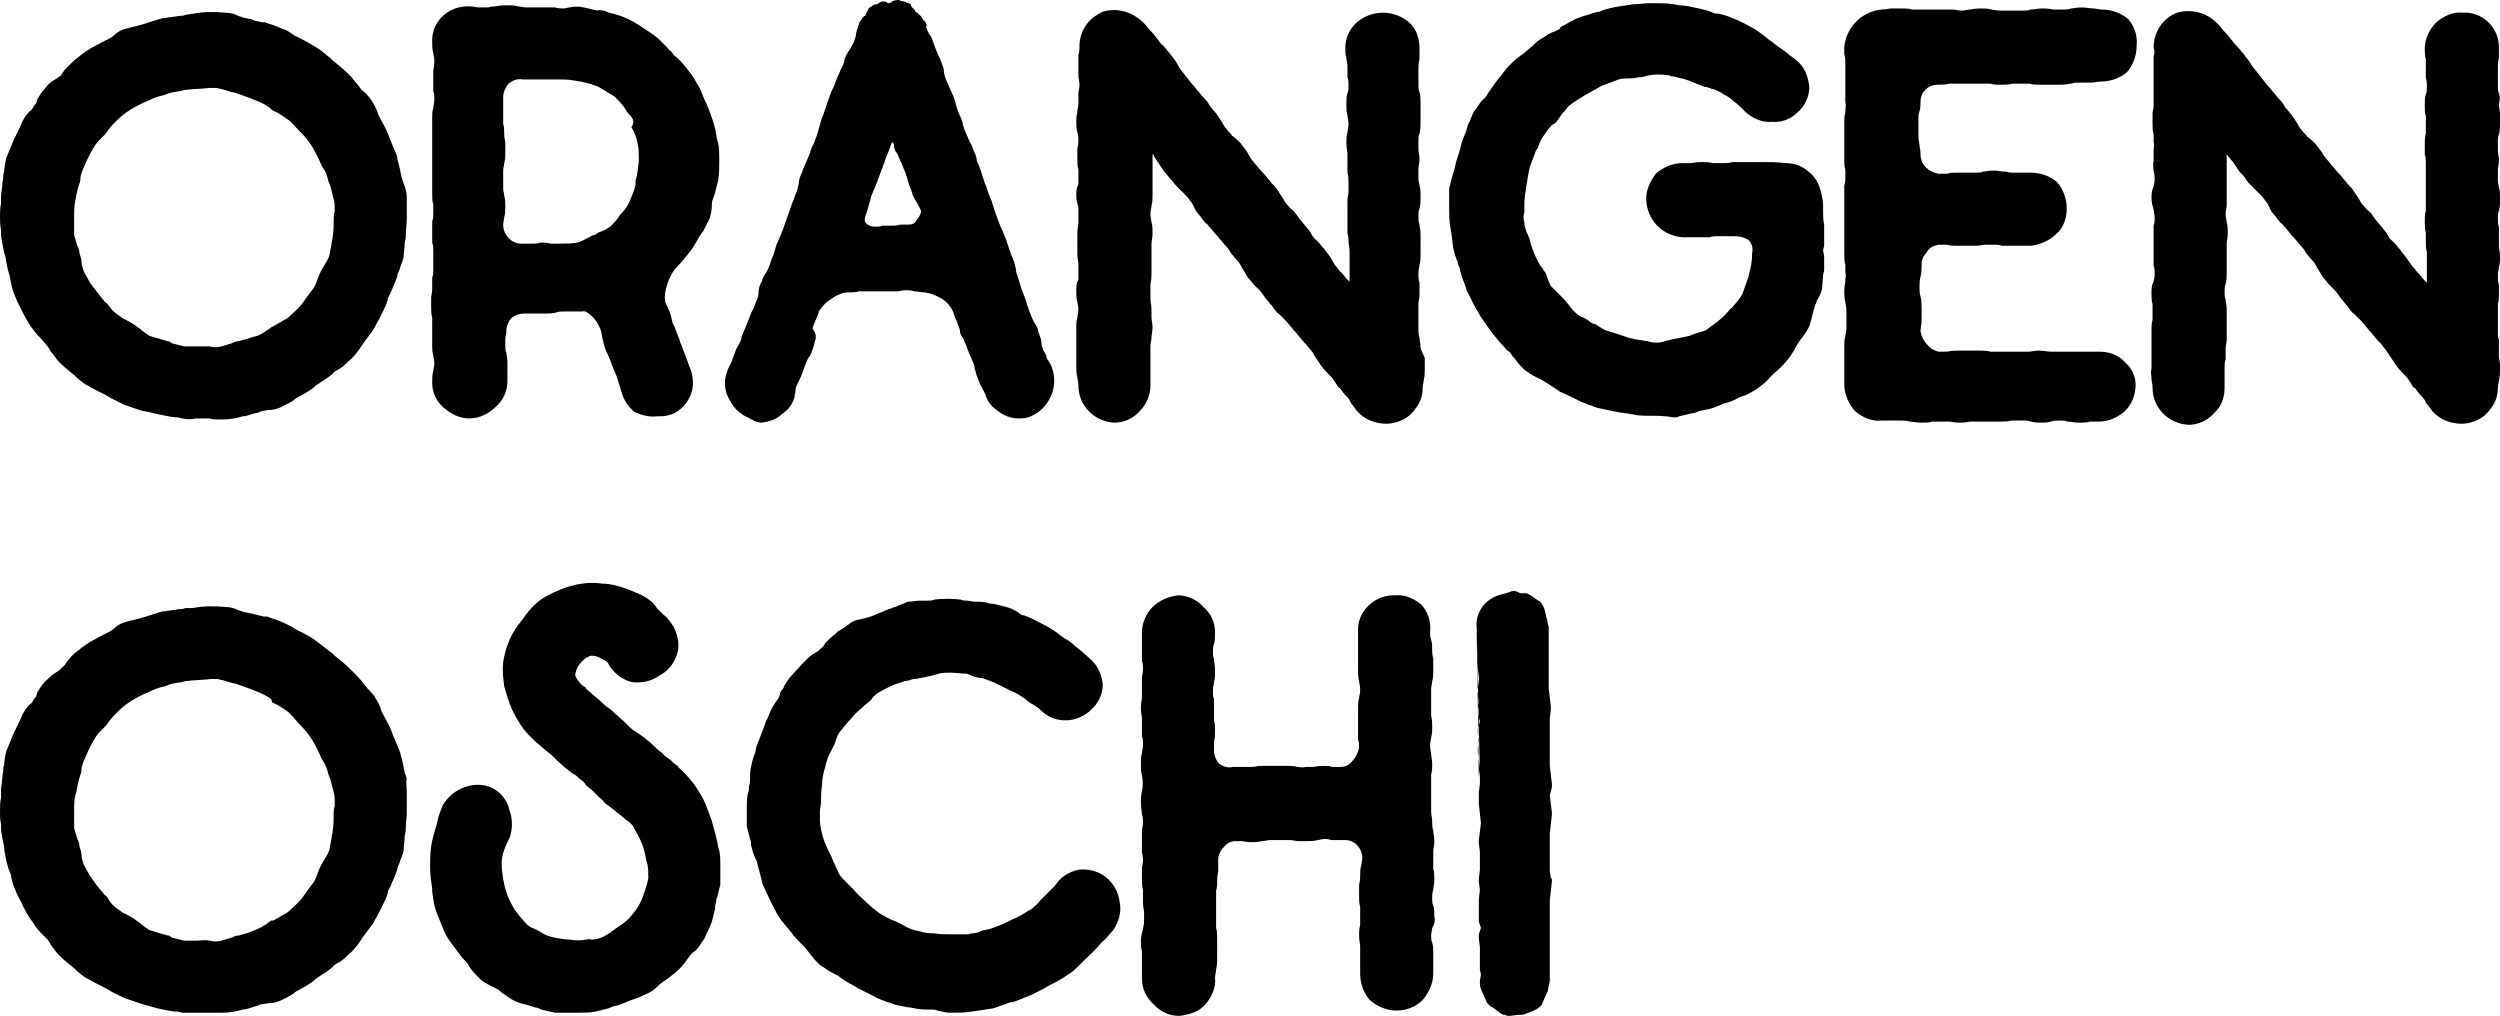
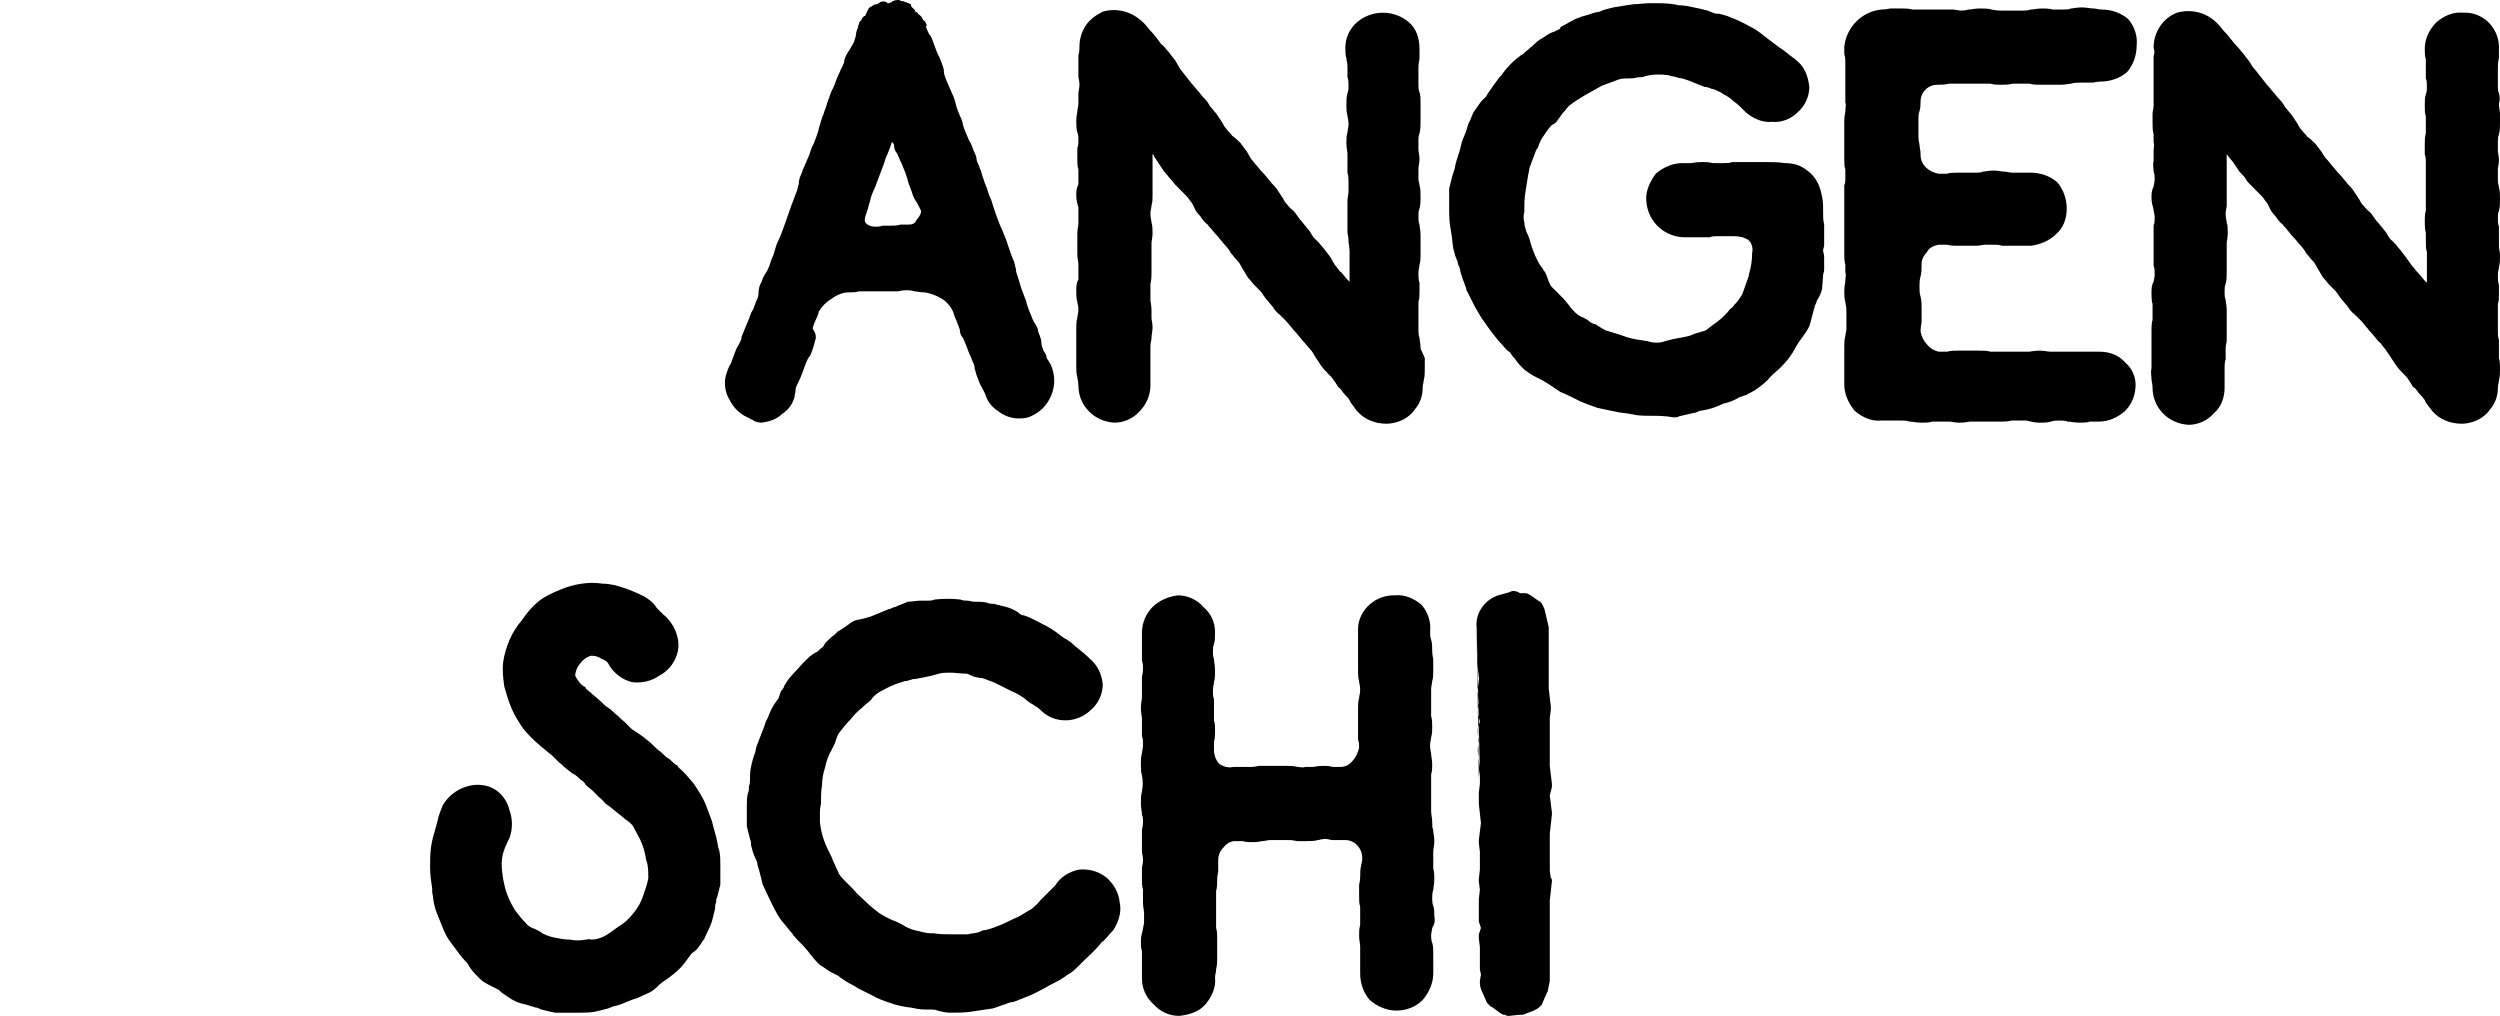
<svg xmlns="http://www.w3.org/2000/svg" version="1.1" id="Ebene_1" x="0px" y="0px" viewBox="0 0 236 95.9" style="enable-background:new 0 0 236 95.9;" xml:space="preserve">
  <g id="Orangen_Oschi">
    <g>
-       <path d="M38.4,18.7v1.9c0,0.6-0.1,1.2-0.1,1.7v0.1c0,0.2-0.1,0.4-0.1,0.6c0,0.4-0.1,0.9-0.1,1.3c-0.1,0.4-0.3,0.8-0.4,1.2    c-0.1,0.2-0.2,0.4-0.2,0.6c-0.2,0.6-0.5,1.2-0.7,1.7c-0.1,0.2-0.2,0.3-0.2,0.5c-0.1,0.4-0.3,0.8-0.5,1.2c-0.1,0.2-0.2,0.4-0.3,0.6    c-0.2,0.4-0.4,0.7-0.6,1.1c-0.3,0.4-0.6,0.8-0.9,1.2L33.9,33c-0.3,0.4-0.6,0.8-1,1.1c-0.3,0.3-0.6,0.6-1,0.8    c-0.2,0.1-0.4,0.2-0.5,0.4c-0.5,0.4-1,0.7-1.6,1.1l-0.2,0.2c-0.4,0.3-0.9,0.6-1.3,0.8c-0.2,0.1-0.4,0.2-0.6,0.4    c-0.3,0.2-0.7,0.4-1.1,0.6c-0.4,0.2-0.8,0.3-1.2,0.3c-0.2,0-0.5,0.1-0.7,0.1c-0.2,0.1-0.4,0.2-0.6,0.2c-0.4,0.1-0.8,0.3-1.2,0.3    c-0.6,0.2-1.3,0.3-1.9,0.3h-0.4c-0.3,0-0.5,0-0.8-0.1h-1.3c-0.4,0.1-0.9,0.1-1.3,0l-0.4-0.1c-0.5,0-0.9-0.1-1.4-0.2    c-0.6-0.1-1.2-0.3-1.9-0.4c-0.7-0.2-1.2-0.4-1.8-0.6c-0.4-0.2-0.8-0.4-1.2-0.6c-0.2-0.1-0.3-0.2-0.5-0.3c-0.2-0.1-0.4-0.2-0.6-0.3    c-0.4-0.2-0.8-0.4-1.1-0.6C8,36.3,7.7,36,7.3,35.7L7,35.4c-0.5-0.4-1-0.8-1.4-1.2c-0.3-0.3-0.5-0.7-0.8-1    c-0.1-0.2-0.2-0.4-0.4-0.6L4,32.1c-0.3-0.3-0.6-0.6-0.8-0.9c-0.4-0.5-0.7-1-1-1.6c-0.2-0.4-0.4-0.8-0.6-1.2l-0.2-0.5    c-0.2-0.4-0.3-0.9-0.4-1.4L0.9,26c-0.2-0.6-0.3-1.2-0.4-1.8l-0.1-0.3c-0.1-0.5-0.2-1-0.3-1.6v-0.6C0,21.3,0,20.9,0,20.5    c0-0.4,0-0.9,0.1-1.3v-0.6v-0.2c0.1-0.5,0.1-1.1,0.2-1.6c0-0.2,0-0.4,0.1-0.6c0-0.4,0.1-0.9,0.2-1.3l0.7-1.7    c0.3-0.6,0.6-1.2,0.8-1.7c0.2-0.4,0.4-0.7,0.7-1c0.2-0.1,0.3-0.3,0.4-0.5c0.2-0.2,0.3-0.4,0.3-0.6c0.2-0.3,0.4-0.7,0.7-1    C4.5,8,4.8,7.7,5.2,7.5c0.2-0.1,0.4-0.3,0.6-0.4C5.8,6.9,6,6.8,6.1,6.6C6.4,6.3,6.7,6,7,5.7c0.5-0.4,1-0.8,1.5-1.1    C8.9,4.4,9.2,4.2,9.6,4c0.2-0.1,0.4-0.2,0.6-0.3c0.2-0.1,0.4-0.2,0.6-0.4c0.3-0.3,0.7-0.5,1.1-0.6c0.4-0.1,0.8-0.2,1.2-0.3    l0.7-0.2c0.2-0.1,0.4-0.1,0.6-0.2c0.4-0.1,0.8-0.3,1.2-0.3c0.4-0.1,0.9-0.1,1.3-0.2c0.2,0,0.4,0,0.6-0.1c0.2,0,0.4-0.1,0.7-0.1    c1-0.2,2.1-0.2,3.1-0.1c0.4,0,0.8,0.1,1.2,0.3l0.6,0.2c0.2,0,0.4,0.1,0.6,0.1C24,2,24.4,2,24.7,2.1H25c0.5,0.2,1,0.3,1.6,0.6    C27,2.8,27.3,3,27.7,3.3l0.6,0.3c0.6,0.3,1.1,0.6,1.6,0.9s0.9,0.7,1.3,1l0.2,0.2c0.5,0.4,1,0.8,1.4,1.2c0.1,0.1,0.3,0.3,0.4,0.4    C33.4,7.6,33.8,8,34,8.3c0.1,0.2,0.3,0.3,0.4,0.4c0.3,0.3,0.6,0.6,0.8,1c0.2,0.3,0.4,0.7,0.5,1.1c0.1,0.2,0.2,0.4,0.3,0.6    c0.3,0.5,0.6,1.1,0.8,1.7c0.3,0.7,0.5,1.2,0.7,1.7V15c0.2,0.6,0.3,1.2,0.4,1.7l0.2,0.6C38.3,17.8,38.4,18.2,38.4,18.7z M31.5,18.8    c-0.1-0.4-0.2-0.8-0.3-1.2L31,17.1c-0.1-0.5-0.3-1-0.6-1.4l-0.1-0.2c-0.2-0.5-0.5-1.1-0.8-1.6c-0.3-0.5-0.7-1-1.1-1.4l-0.3-0.3    c-0.3-0.3-0.6-0.7-0.9-0.9c-0.3-0.2-0.6-0.4-0.9-0.6c-0.2-0.1-0.4-0.2-0.6-0.3l-0.2-0.2c-0.4-0.3-0.8-0.5-1.3-0.7    c-0.5-0.2-1-0.4-1.6-0.6c-0.3-0.1-0.5-0.2-0.7-0.2c-0.3-0.1-0.7-0.2-1-0.3c-0.2,0-0.3-0.1-0.5-0.1h-0.6c-0.8,0.1-1.7,0.1-2.4,0.2    l-0.4,0.1c-0.5,0.1-0.9,0.1-1.3,0.3l-0.3,0.1c-0.5,0.1-1,0.3-1.4,0.5c-0.5,0.2-1.1,0.5-1.6,0.8c-0.5,0.3-1,0.7-1.4,1.1    c-0.3,0.3-0.6,0.6-0.8,0.9l-0.3,0.4l-0.3,0.3c-0.3,0.3-0.6,0.6-0.8,1c-0.3,0.5-0.6,1.1-0.8,1.6c-0.2,0.4-0.3,0.7-0.4,1.1    c0,0.2,0,0.4-0.1,0.6c-0.2,0.6-0.3,1.1-0.4,1.7C7,19.4,7,20,7,20.5v0.7c0,0.3,0,0.7,0,1c0.1,0.3,0.2,0.7,0.3,1    c0.1,0.2,0.2,0.4,0.2,0.7c0.1,0.3,0.2,0.6,0.2,0.8c0,0.3,0.1,0.6,0.2,0.9c0.2,0.4,0.4,0.7,0.6,1.1c0.1,0.1,0.2,0.3,0.3,0.4    c0.3,0.4,0.7,0.9,1.1,1.4c0.2,0.1,0.3,0.3,0.4,0.4c0.2,0.3,0.5,0.6,0.8,0.8c0.3,0.2,0.5,0.4,0.8,0.5l0.7,0.4l0.7,0.5    c0.2,0.2,0.5,0.4,0.8,0.6c0.3,0.1,0.7,0.2,1,0.3l0.7,0.2c0.2,0,0.3,0.1,0.4,0.2c0.4,0.1,0.8,0.2,1.2,0.3h1c0.5,0,1,0,1.4,0    c0.4,0.1,0.7,0.1,1.1,0c0.3-0.1,0.7-0.2,1-0.3c0.2-0.1,0.4-0.2,0.7-0.2l0.3-0.1c0.5-0.1,0.9-0.3,1.4-0.4c0.5-0.2,0.9-0.5,1.3-0.8    l0.2-0.1l0.7-0.4c0.3-0.2,0.6-0.3,0.8-0.5c0.5-0.5,0.9-0.8,1.2-1.2s0.7-1,1.1-1.5c0.2-0.3,0.3-0.6,0.4-0.9    c0.1-0.3,0.2-0.5,0.3-0.7l0.4-0.7c0.2-0.3,0.3-0.5,0.4-0.8l0.2-1.1c0-0.2,0.1-0.4,0.1-0.6c0.1-0.6,0.1-1.2,0.1-1.7    c0-0.2,0-0.5,0.1-0.7C31.6,19.5,31.6,19.1,31.5,18.8L31.5,18.8z" />
-       <path d="M44.3,39.5c-0.9,0-1.7-0.4-2.4-1c-0.7-0.6-1.1-1.4-1.1-2.4c0-0.4,0-0.7,0.1-1.1c0-0.2,0.1-0.3,0.1-0.7s-0.1-0.6-0.1-0.7    c-0.1-0.4-0.1-0.7-0.1-1.1V30c-0.1-0.3-0.1-0.7-0.1-1v-0.9c0-0.2,0.1-0.4,0.1-0.9c0-0.3,0-0.7,0-1c0.1-0.2,0.1-0.5,0.1-0.7v-1.8    c0-0.3,0-0.5-0.1-0.8c0-0.2,0-0.5,0-1s0-0.8,0-1c0.1-0.3,0.1-0.5,0.1-0.8v-0.8c-0.1-0.3-0.1-0.7-0.1-1v-0.8c0-0.3,0-0.7,0-1v-5.3    c0-0.3,0-0.7,0.1-1c0-0.2,0.1-0.4,0.1-0.8c0-0.3,0-0.6-0.1-0.8V6.7c0-0.2,0.1-0.4,0.1-0.9S40.9,5.2,40.9,5c-0.1-0.3-0.1-0.7-0.1-1    c-0.1-1.8,1.3-3.3,3.2-3.4c0.1,0,0.2,0,0.3,0c0.4,0,0.7,0.1,0.9,0.1h0.9c0.3-0.1,0.5-0.1,0.7-0.1c0.4-0.1,0.7-0.1,1.1-0.1    c0.3,0,0.7,0,1,0.1c0.2,0,0.4,0.1,0.8,0.1h2.7c0.3,0.1,0.6,0.1,0.8,0.1c0.2,0,0.4-0.1,0.6-0.1c0.4-0.1,0.9-0.1,1.3,0    c0.4,0.1,0.9,0.2,1.3,0.3C56.6,0.9,56.8,1,57,1l0.5,0.2c1,0.2,1.9,0.6,2.7,1.1l0.3,0.2c0.6,0.4,1.1,0.7,1.6,1.1    c0.3,0.3,0.6,0.6,0.9,0.9c0.1,0.2,0.3,0.3,0.4,0.4l0.2,0.3c0.4,0.3,0.8,0.7,1.1,1.1c0.4,0.5,0.8,1,1.1,1.6c0.3,0.4,0.5,1,0.7,1.5    l0.2,0.4c0.2,0.5,0.4,1,0.6,1.6c0.2,0.6,0.3,1.2,0.4,1.8l0.1,0.3c0.1,0.5,0.1,1.1,0.1,1.6c0,0.6,0,1.2-0.1,1.9    c-0.1,0.4-0.2,0.8-0.3,1.2l-0.2,0.6c-0.1,0.2-0.1,0.4-0.1,0.6c0,0.4-0.1,0.8-0.2,1.2c-0.2,0.4-0.4,0.8-0.6,1.2l-0.3,0.4    c-0.3,0.5-0.6,1.1-1,1.6c-0.4,0.5-0.8,1-1.2,1.4c-0.4,0.4-0.7,1-0.9,1.6c-0.2,0.6-0.3,1.2-0.2,1.7c0.1,0.2,0.2,0.5,0.3,0.7    c0.1,0.2,0.2,0.4,0.3,0.9s0.2,0.6,0.3,0.8c0.1,0.3,0.2,0.6,0.3,0.8c0.2,0.4,0.2,0.7,0.3,0.8c0.1,0.3,0.2,0.6,0.3,0.8    c0.1,0.3,0.2,0.5,0.3,0.8c0.1,0.3,0.2,0.6,0.3,0.8c0.3,0.9,0.3,1.8-0.1,2.6c-0.4,0.8-1.1,1.5-2,1.7c-0.3,0.1-0.6,0.1-0.9,0.1h-0.2    c-0.7,0.1-1.4-0.1-2.1-0.4c-0.6-0.5-1-1.1-1.2-1.8l-0.5-1.6c-0.1-0.2-0.2-0.5-0.3-0.7c-0.1-0.3-0.2-0.5-0.3-0.8    c-0.1-0.2-0.2-0.5-0.3-0.7c-0.1-0.2-0.2-0.4-0.3-0.8l-0.2-0.9c0-0.2-0.1-0.5-0.2-0.7c-0.2-0.4-0.4-0.8-0.8-1.1    c-0.3-0.3-0.6-0.5-0.8-0.4c-0.4,0-0.9,0-1.3,0h-0.4c-0.3,0-0.5,0-0.8,0.1c-0.3,0.1-0.7,0.1-1.1,0.1h-1.9c-0.4,0-0.8,0.1-1.2,0.4    c-0.3,0.3-0.5,0.8-0.5,1.2c0,0.4-0.1,0.6-0.1,0.8v0.7c0,0.2,0,0.4,0.1,0.6c0,0.2,0.1,0.5,0.1,0.9V36c0,0.9-0.4,1.8-1.1,2.4    C46.1,39.1,45.2,39.5,44.3,39.5z M59.4,10.8c-0.1-0.1-0.2-0.2-0.3-0.4l-0.2-0.3c-0.3-0.4-0.6-0.7-0.9-1c-0.5-0.3-1-0.6-1.5-0.9    C56,8,55.4,7.8,54.8,7.7c-0.6-0.1-1.1-0.2-1.7-0.2h-3.8c-0.5-0.1-0.9,0.1-1.3,0.4c-0.3,0.4-0.5,0.8-0.5,1.3v2.5    c0.1,0.3,0.1,0.7,0.1,1c0,0.4,0.1,0.6,0.1,0.8v0.9c0,0.3,0,0.7-0.1,1c0,0.2-0.1,0.4-0.1,0.7v1.7c0,0.3,0.1,0.4,0.1,0.7    c0.1,0.3,0.1,0.7,0.1,1c0,0.3,0,0.7-0.1,1c0,0.2-0.1,0.4-0.1,0.7c0,1,0.8,1.8,1.7,1.8h1.1c0.2,0,0.5,0,0.7-0.1h0.3    c0.3,0,0.6,0.1,0.7,0.1h0.8c0.6,0,1.2,0,1.7-0.1c0.4-0.1,0.7-0.3,1.1-0.5c0.2-0.1,0.3-0.2,0.5-0.2l0.5-0.3c0.4-0.1,0.7-0.3,1-0.5    c0.3-0.3,0.6-0.6,0.8-0.9c0.1-0.2,0.2-0.3,0.3-0.4c0.4-0.4,0.7-0.9,0.9-1.5c0.2-0.5,0.4-0.9,0.4-1.4V17c0.2-0.5,0.2-1.1,0.3-1.7    v-0.5c0-0.4,0-0.8-0.1-1.2c-0.1-0.6-0.3-1.1-0.6-1.6C60,11.5,59.7,11.1,59.4,10.8L59.4,10.8z" />
      <path d="M75,37.5c-0.2,0.7-0.6,1.2-1.2,1.6c-0.5,0.5-1.2,0.7-1.9,0.8c-0.3,0-0.7-0.1-0.9-0.3c-0.1,0-0.2,0-0.2-0.1    c-0.8-0.3-1.5-0.9-1.9-1.7c-0.5-0.8-0.6-1.8-0.3-2.6c0.1-0.3,0.2-0.6,0.4-0.9c0.1-0.3,0.2-0.5,0.3-0.8c0.1-0.3,0.2-0.6,0.4-0.9    c0.1-0.2,0.3-0.5,0.3-0.8l0.7-1.7c0.1-0.3,0.2-0.6,0.4-0.9c0.1-0.3,0.2-0.5,0.3-0.8c0.1-0.2,0.2-0.4,0.2-0.7    c0-0.4,0.1-0.8,0.3-1.1c0.1-0.4,0.3-0.7,0.5-1c0.1-0.2,0.2-0.4,0.3-0.7c0.1-0.4,0.2-0.6,0.3-0.8c0.1-0.3,0.2-0.7,0.3-1    c0.2-0.4,0.3-0.7,0.4-0.9c0.1-0.3,0.2-0.5,0.3-0.8l0.6-1.7c0.1-0.3,0.2-0.6,0.3-0.8c0.1-0.3,0.2-0.6,0.3-0.8    c0.1-0.2,0.1-0.5,0.2-0.7c0-0.4,0.1-0.7,0.3-1.1c0.1-0.4,0.3-0.7,0.4-1l0.3-0.7c0.1-0.3,0.2-0.7,0.4-1l0.3-0.8    c0.1-0.3,0.2-0.6,0.2-0.7c0.1-0.3,0.2-0.7,0.3-1c0.2-0.4,0.2-0.6,0.3-0.8s0.1-0.4,0.3-0.9s0.2-0.6,0.3-0.8C78.8,8,78.9,7.7,79,7.4    c0.2-0.4,0.3-0.7,0.4-0.9c0.1-0.2,0.3-0.5,0.3-0.8c0.1-0.4,0.3-0.7,0.5-1L80.6,4c0.1-0.3,0.2-0.6,0.2-0.7c0-0.2,0.1-0.5,0.2-0.7    V2.5l0.1-0.3c0-0.1,0.1-0.2,0.2-0.3c0.1-0.2,0.2-0.4,0.4-0.4c0-0.1,0-0.1,0-0.1c0.1-0.2,0.2-0.4,0.3-0.6c0.1-0.1,0.2-0.2,0.3-0.2    c0.1-0.1,0.3-0.2,0.4-0.2c0,0,0,0,0.1,0l0.3-0.2c0.2-0.1,0.5-0.1,0.7,0.1h0.1c0.1,0,0.2-0.1,0.3-0.1c0-0.1,0.1-0.1,0.1-0.1    C84.5,0,84.7,0,84.9,0c0.1,0.1,0.2,0.1,0.3,0.1l0.3,0.1L86,0.4v0.2c0.1,0,0.1,0.1,0.1,0.1c0.1,0.1,0.3,0.2,0.3,0.4l0.2,0.1    c0.1,0.1,0.1,0.2,0.2,0.2L87,1.6c0,0.1,0.1,0.1,0.1,0.2s0.3,0.2,0.3,0.4l0.1,0.2l-0.1,0.1c0.1,0.3,0.2,0.5,0.3,0.7    C87.9,3.4,88,3.7,88.1,4c0.1,0.3,0.2,0.5,0.3,0.8c0.1,0.3,0.3,0.6,0.4,0.9c0.1,0.3,0.3,0.7,0.3,1c0,0.3,0.1,0.5,0.2,0.8    c0.1,0.2,0.2,0.5,0.3,0.7l0.4,0.9c0.2,0.5,0.2,0.7,0.3,1c0.1,0.3,0.2,0.6,0.3,0.8c0.2,0.4,0.3,0.7,0.3,0.9    c0.1,0.3,0.2,0.6,0.3,0.8c0.1,0.2,0.2,0.5,0.3,0.7c0.2,0.3,0.3,0.6,0.4,0.9c0.2,0.4,0.3,0.7,0.3,0.9s0.2,0.4,0.3,0.8    c0.2,0.4,0.2,0.7,0.3,0.9s0.1,0.4,0.3,0.8c0.1,0.3,0.2,0.6,0.3,0.9c0.1,0.2,0.2,0.4,0.3,0.8l0.3,0.9c0.1,0.3,0.2,0.5,0.3,0.8    c0.1,0.3,0.2,0.5,0.3,0.7l0.4,1c0.1,0.3,0.2,0.6,0.3,0.9c0.1,0.3,0.2,0.6,0.3,0.8c0.2,0.4,0.2,0.7,0.3,1c0,0.3,0.1,0.5,0.2,0.8    c0.1,0.3,0.2,0.7,0.3,1c0.1,0.3,0.2,0.5,0.3,0.8c0.2,0.4,0.2,0.7,0.3,0.9c0.1,0.3,0.2,0.6,0.3,0.8c0.1,0.3,0.2,0.5,0.3,0.7    c0.2,0.3,0.4,0.6,0.4,0.9c0.1,0.3,0.3,0.7,0.3,1c0,0.3,0.1,0.5,0.2,0.8c0.2,0.3,0.3,0.5,0.3,0.7c0.2,0.3,0.4,0.6,0.5,0.9    c0.3,0.9,0.3,1.8-0.1,2.7c-0.4,0.9-1,1.5-1.9,1.9c-0.4,0.2-0.8,0.2-1.2,0.2c-0.7,0-1.4-0.3-1.9-0.7c-0.6-0.4-1-0.9-1.2-1.6    c-0.1-0.2-0.2-0.4-0.3-0.6c-0.2-0.3-0.3-0.6-0.4-0.9c-0.2-0.4-0.2-0.7-0.3-0.9c0-0.3-0.1-0.5-0.2-0.7c-0.1-0.3-0.2-0.5-0.3-0.7    c-0.1-0.3-0.2-0.5-0.3-0.8c-0.1-0.2-0.2-0.5-0.3-0.7c-0.2-0.2-0.3-0.5-0.3-0.8l-0.3-0.8c-0.1-0.2-0.2-0.4-0.3-0.8    c-0.2-0.5-0.6-1-1.1-1.3c-0.5-0.3-1-0.5-1.6-0.6c-0.5,0-0.8-0.1-1-0.1c-0.3-0.1-0.5-0.1-0.8-0.1c-0.4,0-0.6,0.1-0.8,0.1h-3.6    c-0.3,0.1-0.7,0.1-1,0.1c-0.6,0-1.2,0.3-1.6,0.6c-0.5,0.3-0.9,0.7-1.2,1.2c-0.1,0.4-0.2,0.6-0.3,0.8c-0.1,0.2-0.2,0.5-0.3,0.8    C77.1,31.6,77,31.8,77,32c-0.1,0.2-0.1,0.5-0.3,1c-0.1,0.3-0.2,0.6-0.4,0.8c-0.1,0.2-0.2,0.4-0.3,0.7l-0.3,0.8    c-0.1,0.3-0.2,0.5-0.3,0.7c-0.2,0.4-0.3,0.6-0.3,0.8C75.1,37.1,75,37.3,75,37.5z M86.9,19.8c-0.1-0.2-0.2-0.4-0.3-0.6    c-0.2-0.3-0.4-0.6-0.5-1c-0.1-0.3-0.2-0.6-0.3-0.8l-0.2-0.7c-0.1-0.3-0.2-0.6-0.3-0.8c-0.1-0.3-0.2-0.5-0.3-0.7l-0.3-0.7    c-0.2-0.2-0.3-0.5-0.3-0.8c0-0.1-0.1-0.2-0.2-0.3l-0.1,0.3c-0.1,0.3-0.2,0.5-0.3,0.8c-0.1,0.2-0.2,0.4-0.3,0.8l-0.3,0.8    c-0.1,0.3-0.2,0.5-0.3,0.8c-0.1,0.3-0.2,0.5-0.3,0.8c-0.1,0.2-0.2,0.4-0.3,0.7c-0.1,0.2-0.1,0.4-0.2,0.7c-0.1,0.2-0.1,0.5-0.3,1    s-0.2,0.8-0.1,0.9c0.2,0.3,0.6,0.4,0.9,0.4c0.2,0,0.5,0,0.7-0.1h0.9c0.3,0,0.5,0,0.8-0.1h0.8c0.3,0,0.6-0.1,0.7-0.4    C87,20.2,87,19.9,86.9,19.8L86.9,19.8z" />
      <path d="M134.5,33.8c0,0.3,0,0.7,0,1c0,0.4,0,0.7-0.1,1.1c0,0.2-0.1,0.4-0.1,0.7c0,0.7-0.2,1.4-0.7,2c-0.4,0.6-1,1-1.6,1.2    c-0.3,0.1-0.7,0.2-1.1,0.2c-1.1,0-2.1-0.4-2.8-1.2l-0.6-0.8c-0.1-0.3-0.3-0.5-0.5-0.7c-0.3-0.3-0.4-0.6-0.6-0.7    c-0.2-0.2-0.3-0.5-0.5-0.7c-0.1-0.2-0.3-0.4-0.5-0.6c-0.2-0.2-0.5-0.5-0.7-0.8c-0.2-0.3-0.4-0.6-0.6-0.9c-0.1-0.2-0.2-0.4-0.4-0.6    c-0.2-0.2-0.4-0.5-0.6-0.7c-0.2-0.2-0.4-0.5-0.6-0.7c-0.2-0.3-0.4-0.4-0.5-0.6c-0.2-0.2-0.4-0.5-0.6-0.7l-0.6-0.6    c-0.3-0.2-0.5-0.5-0.7-0.8c-0.2-0.2-0.4-0.5-0.6-0.7l-0.5-0.7c-0.2-0.2-0.4-0.4-0.6-0.6c-0.2-0.2-0.3-0.4-0.6-0.7    c-0.2-0.3-0.4-0.7-0.6-1c-0.1-0.2-0.2-0.4-0.4-0.6c-0.3-0.3-0.4-0.5-0.6-0.7c-0.1-0.2-0.3-0.5-0.5-0.7c-0.2-0.2-0.4-0.5-0.6-0.7    c-0.1-0.2-0.3-0.3-0.6-0.7s-0.4-0.4-0.5-0.6c-0.3-0.2-0.5-0.5-0.7-0.8c-0.3-0.3-0.5-0.6-0.6-0.9c-0.1-0.2-0.2-0.4-0.4-0.6    c-0.1-0.2-0.3-0.4-0.5-0.6c-0.2-0.2-0.5-0.5-0.7-0.7c-0.3-0.3-0.4-0.5-0.6-0.7s-0.3-0.4-0.6-0.7c-0.2-0.3-0.4-0.6-0.6-0.9    l-0.4-0.6c0,0,0.1-0.1,0-0.1s-0.1-0.1-0.1,0v3.8c0,0.3,0,0.7-0.1,1c0,0.2-0.1,0.4-0.1,0.8s0.1,0.6,0.1,0.8c0.1,0.3,0.1,0.7,0.1,1    c0,0.5-0.1,0.7-0.1,1v2.7c0,0.4,0,0.7-0.1,1.1c0,0.2,0,0.5,0,0.7c0,0.3,0,0.6,0,0.8c0,0.2,0.1,0.5,0.1,1V30c0,0.2,0.1,0.5,0.1,0.9    s-0.1,0.7-0.1,1c0,0.3-0.1,0.4-0.1,0.8v1c0,0.3,0,0.6,0,0.8v1.9c0,0.9-0.4,1.8-1,2.4c-0.6,0.7-1.5,1.1-2.4,1.1    c-1.9-0.1-3.4-1.6-3.4-3.5c0-0.4-0.1-0.6-0.1-0.8c-0.1-0.3-0.1-0.7-0.1-1v-3.6c0-0.3,0-0.7,0.1-1c0-0.2,0.1-0.4,0.1-0.8    s-0.1-0.5-0.1-0.7c-0.1-0.3-0.1-0.7-0.1-1c0-0.4,0-0.8,0.2-1.1c0-0.2,0-0.3,0-0.7c0-0.3,0-0.6,0-0.8c0-0.2-0.1-0.4-0.1-1v-1.8    c0-0.5,0.1-0.8,0.1-1c0-0.3,0-0.5,0-0.8c0-0.3,0-0.5,0-0.7c-0.1-0.4-0.2-0.7-0.2-1.1c0-0.4,0-0.7,0.2-1.1c0-0.2,0-0.3,0-0.7    c0-0.2,0-0.5,0-0.7c-0.1-0.3-0.1-0.7-0.1-1v-1c0.1-0.3,0.1-0.5,0.1-0.8c0-0.2,0-0.5-0.1-0.7c-0.1-0.4-0.1-0.7-0.1-1.1    c0-0.5,0.1-0.7,0.1-0.9s0.1-0.4,0.1-0.8V8.8c0-0.2,0.1-0.4,0.1-0.8c0-0.4-0.1-0.6-0.1-0.8V5.2c0.1-0.3,0.1-0.5,0.1-0.8    c0-0.7,0.2-1.4,0.6-2c0.4-0.6,1-1,1.6-1.3c0.7-0.2,1.4-0.2,2.1,0c0.7,0.2,1.3,0.6,1.8,1.1c0.3,0.3,0.4,0.5,0.6,0.7    s0.3,0.3,0.6,0.7s0.4,0.6,0.6,0.7c0.2,0.2,0.4,0.5,0.6,0.7c0.2,0.3,0.4,0.5,0.6,0.8c0.1,0.2,0.3,0.5,0.4,0.7l1.1,1.4    c0.3,0.3,0.4,0.5,0.6,0.7s0.3,0.4,0.6,0.7s0.4,0.5,0.5,0.7c0.2,0.2,0.4,0.5,0.6,0.7c0.2,0.3,0.4,0.6,0.6,0.9    c0.1,0.2,0.2,0.4,0.4,0.6c0.2,0.3,0.4,0.4,0.5,0.6c0.3,0.2,0.6,0.5,0.8,0.7l0.6,0.8c0.1,0.2,0.3,0.5,0.4,0.7    c0.2,0.2,0.3,0.4,0.5,0.6c0.2,0.2,0.3,0.4,0.7,0.8c0.2,0.2,0.4,0.5,0.6,0.7c0.1,0.2,0.3,0.3,0.6,0.7c0.2,0.3,0.4,0.6,0.6,0.9    c0.1,0.2,0.2,0.4,0.4,0.6c0.2,0.2,0.3,0.4,0.6,0.6c0.2,0.2,0.3,0.4,0.6,0.8c0.2,0.2,0.4,0.5,0.6,0.7c0.1,0.2,0.3,0.3,0.5,0.7    s0.4,0.5,0.6,0.7c0.2,0.2,0.4,0.5,0.6,0.7c0.2,0.3,0.4,0.5,0.6,0.8l0.4,0.7c0.3,0.3,0.4,0.6,0.6,0.7c0.2,0.2,0.4,0.5,0.6,0.7    l0.2,0.2v-2.9c0-0.3-0.1-0.7-0.1-1c0-0.4-0.1-0.6-0.1-0.8c0-0.4,0-0.7,0-1.1c0-0.3,0-0.7,0-1V19c0-0.4,0.1-0.7,0.1-0.9v-0.9    c0-0.3,0-0.6-0.1-0.9v-1c0-0.3,0-0.6,0-0.8c0-0.2-0.1-0.5-0.1-1c0-0.3,0-0.7,0.1-1c0-0.2,0.1-0.4,0.1-0.8s-0.1-0.6-0.1-0.8    c-0.1-0.3-0.1-0.7-0.1-1c0-0.4,0-0.8,0.1-1.1c0.1-0.2,0.1-0.5,0.1-0.7c0-0.3,0-0.6-0.1-0.8v-1c0-0.4-0.1-0.6-0.1-0.8    c-0.1-0.3-0.1-0.7-0.1-1c0-0.9,0.4-1.8,1.1-2.4c1.4-1.2,3.5-1.2,4.9,0c0.7,0.6,1,1.5,1,2.5v0.9c0,0.2-0.1,0.4-0.1,0.9V8    c0,0.2,0,0.5,0.1,0.7c0.1,0.3,0.1,0.7,0.1,1c0,0.4,0,0.7,0,0.9v0.9c0,0.4,0,0.7-0.1,1.1c-0.1,0.2-0.1,0.5-0.1,0.7v0.8    c0,0.3,0.1,0.5,0.1,0.9s-0.1,0.7-0.1,0.9v0.9c0,0.4,0.1,0.5,0.1,0.7c0.1,0.3,0.1,0.7,0.1,1.1c0,0.4,0,0.7-0.1,1.1    c-0.1,0.2-0.1,0.5-0.1,0.7c0,0.3,0,0.5,0.1,0.8c0,0.2,0.1,0.5,0.1,1v0.9c0,0.2,0,0.4,0,0.9c0,0.3,0,0.7-0.1,1    c0,0.2-0.1,0.4-0.1,0.8c0,0.3,0,0.6,0.1,0.9v0.9c0,0.3,0,0.6-0.1,0.9v2.6c0,0.3,0,0.5,0.1,0.8c0,0.2,0.1,0.5,0.1,1L134.5,33.8z" />
      <path d="M147.6,2.4c0.4-0.2,0.7-0.4,1.1-0.6c0.5-0.2,0.8-0.3,1.2-0.4l0.6-0.2l0.5-0.1c0.4-0.2,0.9-0.3,1.3-0.4    c0.6-0.1,1.2-0.2,1.9-0.3c0.5,0,1-0.1,1.6-0.1h0.3c0.6,0,1.2,0,1.9,0.1l0.5,0.1c0.5,0,0.9,0.1,1.4,0.2c0.5,0.1,0.9,0.2,1.3,0.3    l0.5,0.2c0.2,0.1,0.4,0.1,0.6,0.1c0.4,0.1,0.8,0.2,1.2,0.4c0.6,0.2,1.1,0.5,1.7,0.8c0.4,0.2,0.7,0.4,1.1,0.7l0.5,0.4    c0.4,0.3,0.8,0.6,1.2,0.9l0.3,0.2l0.4,0.3c0.3,0.3,0.7,0.5,1,0.8c0.7,0.6,1,1.5,1.1,2.4c0,0.9-0.4,1.8-1.1,2.4    c-0.6,0.6-1.5,1-2.4,0.9c-0.9,0.1-1.8-0.3-2.5-0.9l-0.3-0.3c-0.3-0.3-0.5-0.5-0.8-0.7c-0.3-0.3-0.6-0.5-1-0.7l-0.3-0.2    c-0.3-0.1-0.5-0.3-0.8-0.3c-0.2-0.1-0.5-0.2-0.7-0.2c-0.5-0.2-1-0.4-1.5-0.6l-0.6-0.2c-0.3,0-0.7-0.2-1-0.2l-0.3-0.1    c-0.7-0.1-1.5-0.1-2.2,0.1c-0.2,0.1-0.5,0.1-0.7,0.1c-0.3,0.1-0.6,0.1-0.8,0.1c-0.3,0-0.7,0-1,0.1c-0.5,0.2-1.1,0.4-1.6,0.6    c-0.5,0.3-1.1,0.6-1.6,0.9c-0.5,0.3-1,0.6-1.5,1c-0.2,0.2-0.3,0.4-0.6,0.7l-0.5,0.7c-0.1,0.2-0.3,0.3-0.5,0.4    c-0.3,0.3-0.5,0.6-0.7,0.9c-0.3,0.4-0.5,0.8-0.6,1.2l-0.2,0.3c-0.2,0.5-0.4,1.1-0.6,1.6c-0.1,0.5-0.2,1-0.3,1.7    c-0.1,0.6-0.2,1.2-0.2,1.8v0.7c-0.1,0.3-0.1,0.7,0,1c0,0.3,0.1,0.6,0.2,0.9c0.1,0.2,0.2,0.4,0.3,0.7c0.1,0.5,0.3,1,0.5,1.5    c0.2,0.4,0.4,0.9,0.7,1.2l0.1,0.2c0.2,0.2,0.3,0.5,0.4,0.8c0.1,0.3,0.2,0.5,0.3,0.7c0.2,0.2,0.4,0.4,0.6,0.6    c0.2,0.2,0.4,0.4,0.6,0.6l0.5,0.6c0.2,0.3,0.4,0.5,0.6,0.7c0.2,0.2,0.5,0.4,0.8,0.5c0.2,0.1,0.4,0.2,0.6,0.4    c0.2,0.1,0.3,0.2,0.5,0.2c0.3,0.2,0.6,0.4,1,0.6c0.3,0.1,0.7,0.2,1,0.3l0.6,0.2c0.5,0.2,1,0.3,1.6,0.4c0.2,0,0.5,0.1,0.7,0.1    c0.6,0.2,1.2,0.2,1.7,0l0.8-0.2c0.6-0.1,1.1-0.2,1.5-0.3l0.5-0.2c0.3-0.1,0.7-0.2,1-0.3c0.3-0.2,0.5-0.4,0.8-0.6l0.4-0.3    c0.4-0.3,0.8-0.7,1.1-1.1c0.1-0.1,0.3-0.2,0.4-0.4c0.3-0.3,0.6-0.7,0.8-1.1c0.2-0.6,0.4-1.1,0.6-1.7v-0.1c0.2-0.7,0.3-1.3,0.3-2    c0.1-0.4,0-0.9-0.3-1.2c-0.4-0.3-0.9-0.4-1.4-0.4h-1.6c-0.2,0-0.5,0-0.7,0.1c-0.2,0-0.5,0-0.9,0h-0.9c-0.2,0-0.5,0-0.7,0    c-2-0.1-3.5-1.7-3.5-3.7c0-0.8,0.4-1.6,0.9-2.3c0.7-0.6,1.6-1,2.5-1h0.8c0.2,0,0.4-0.1,1.1-0.1c0.3,0,0.6,0,1,0.1c0.3,0,0.7,0,1,0    c0.3,0,0.6,0,0.8-0.1c0.4,0,0.7,0,1.1,0h1.1c0.3,0,0.5,0,0.8,0c0.7,0,1.3,0,2,0.1c0.8,0,1.5,0.2,2.1,0.7c0.7,0.5,1.1,1.2,1.3,2    c0.1,0.4,0.2,0.9,0.2,1.3V20c0,0.4,0,0.8,0.1,1.2v2l-0.1,0.4c0,0.2,0.1,0.4,0.1,0.7c0,0.4,0,0.8,0,1.2c0,0.2-0.1,0.3-0.1,0.5    l-0.1,1.3c-0.1,0.4-0.3,0.8-0.5,1.1c0,0.2-0.2,0.4-0.2,0.6c-0.1,0.2-0.1,0.4-0.2,0.7c-0.1,0.4-0.2,0.8-0.3,1.1    c-0.2,0.4-0.4,0.7-0.7,1.1c-0.1,0.1-0.2,0.3-0.3,0.4l-0.3,0.5c-0.2,0.4-0.4,0.7-0.7,1.1c-0.4,0.5-0.9,1-1.4,1.4l-0.3,0.3    c-0.3,0.4-0.7,0.7-1.1,1c-0.4,0.3-0.8,0.5-1.2,0.7l-0.6,0.2c-0.5,0.3-1,0.5-1.5,0.6l-0.7,0.3c-0.5,0.2-1,0.3-1.6,0.4    c-0.2,0.1-0.4,0.2-0.6,0.2c-0.4,0.1-0.9,0.2-1.3,0.3c-0.1,0.1-0.3,0.1-0.4,0.1c-0.3,0-0.6-0.1-0.9-0.1c-0.9-0.1-1.7,0-2.6-0.1    c-0.2,0-0.4-0.1-0.6-0.1c-0.4-0.1-0.8-0.1-1.3-0.2l-0.5-0.1c-0.5-0.1-0.9-0.2-1.4-0.3c-0.6-0.2-1.1-0.4-1.6-0.6l-0.2-0.1    c-0.6-0.3-1.2-0.6-1.7-0.8l-1.2-0.8c-0.2-0.1-0.3-0.2-0.5-0.3c-0.2-0.1-0.4-0.2-0.6-0.3c-0.4-0.2-0.7-0.4-1.1-0.7    c-0.3-0.3-0.6-0.6-0.8-0.9c-0.1-0.2-0.3-0.3-0.4-0.5c-0.1-0.2-0.2-0.3-0.4-0.4l-0.9-1c-0.4-0.5-0.8-1-1.2-1.6    c-0.4-0.5-0.7-1.1-1-1.6c-0.2-0.4-0.4-0.8-0.6-1.2c-0.1-0.2-0.2-0.3-0.2-0.5c-0.2-0.6-0.5-1.2-0.6-1.9c-0.1-0.2-0.2-0.4-0.2-0.6    c-0.2-0.4-0.3-0.8-0.4-1.2c-0.1-0.5-0.1-1-0.2-1.5l-0.1-0.6c-0.1-0.6-0.1-1.2-0.1-1.7c0-0.7,0-1.3,0-1.9c0.1-0.4,0.2-0.8,0.3-1.2    l0.2-0.6c0.1-0.6,0.3-1.2,0.5-1.8l0.1-0.4c0.1-0.5,0.3-0.9,0.5-1.4l0.2-0.7c0.2-0.3,0.3-0.7,0.5-1.1c0.2-0.3,0.5-0.7,0.7-1    c0.2-0.2,0.3-0.3,0.5-0.5l0.1-0.2c0.3-0.4,0.6-0.9,1-1.4c0.1-0.2,0.3-0.3,0.4-0.5c0.5-0.7,1.1-1.3,1.8-1.8    c0.2-0.1,0.3-0.2,0.5-0.4c0.2-0.1,0.3-0.3,0.5-0.4c0.3-0.3,0.6-0.6,1-0.8c0.3-0.2,0.7-0.5,1.1-0.6c0.2-0.1,0.4-0.2,0.6-0.3    C147.2,2.6,147.4,2.5,147.6,2.4z" />
      <path d="M181.2,10.5c-0.1,0.2-0.1,0.5-0.1,0.7v1.7c0,0.4,0.1,0.6,0.1,0.8s0.1,0.4,0.1,0.9c0,0.5,0.2,0.9,0.5,1.2    c0.3,0.3,0.7,0.5,1.2,0.6h0.8c0.3-0.1,0.6-0.1,1-0.1h1.7c0.2,0,0.5,0,0.7-0.1c0.2,0,0.5-0.1,1-0.1s0.7,0.1,1,0.1s0.4,0.1,0.8,0.1    h1.7c0.9,0,1.8,0.3,2.5,0.9c0.6,0.7,0.9,1.6,0.9,2.5c0,0.9-0.3,1.8-1,2.4c-0.6,0.6-1.5,1-2.4,1.1H189c-0.3-0.1-0.5-0.1-0.8-0.1    h-0.8c-0.2,0-0.5,0.1-0.9,0.1h-1.7c-0.3,0-0.7,0-1-0.1c-0.2,0-0.4,0-0.8,0c-0.5,0.1-0.9,0.3-1.1,0.7c-0.3,0.3-0.5,0.7-0.5,1.1    c0,0.4,0,0.8-0.1,1.2c-0.1,0.3-0.1,0.7-0.1,1c0,0.3,0,0.6,0.1,0.9c0.1,0.4,0.1,0.8,0.1,1.2c0,0.6,0,0.8,0,1.1s-0.1,0.5-0.1,1    c0.1,0.5,0.3,0.9,0.6,1.2c0.3,0.4,0.7,0.6,1.1,0.7c0.4,0,0.6,0,0.8,0c0.4-0.1,0.7-0.1,1.1-0.1h1.9c0.4,0,0.8,0,1.1,0.1    c0.2,0,0.4,0,0.8,0h1.9c0.5,0,0.7,0,0.9,0s0.5-0.1,1-0.1s0.8,0.1,1.1,0.1c0.3,0,0.6,0,0.8,0c0.3,0,0.6,0,0.9,0h2.9    c0.9,0,1.8,0.3,2.4,1c0.6,0.5,1,1.3,1,2.1c0,0.9-0.3,1.8-1,2.5c-0.7,0.6-1.5,1-2.5,1h-0.8c-0.3,0.1-0.7,0.1-1,0.1    c-0.5,0-0.8-0.1-1.1-0.1c-0.3-0.1-0.5-0.1-0.8-0.1c-0.3,0-0.5,0-0.8,0.1c-0.3,0.1-0.7,0.1-1.1,0.1c-0.4,0-0.8-0.1-1.2-0.2    c-0.2,0-0.5,0-0.7,0c-0.2,0-0.5,0-0.7,0c-0.4,0.1-0.7,0.1-1.1,0.1h-2.8c-0.2,0-0.4,0.1-1,0.1s-0.7-0.1-1-0.1h-1.6    c-0.3,0.1-0.6,0.1-1,0.1c-0.6,0-0.8-0.1-1.1-0.1c-0.3-0.1-0.6-0.1-0.8-0.1h-1.9c-0.9,0.1-1.8-0.3-2.5-0.9c-0.6-0.7-1-1.6-1-2.5    v-0.8c0-0.3,0-0.6,0-0.9v-0.9c0-0.2,0-0.4,0-0.9c0-0.4,0-0.7,0.1-1.1c0-0.2,0.1-0.3,0.1-0.7v-1.7c0-0.4-0.1-0.6-0.1-0.8    c-0.1-0.3-0.1-0.7-0.1-1c0-0.5,0.1-0.8,0.1-1c0-0.3,0.1-0.5,0-0.8c0-0.2,0-0.5,0-0.7c-0.1-0.3-0.1-0.7-0.1-1.1c0-0.3,0-0.7,0-1    v-3.4c0-0.3,0-0.7,0-1c0-0.3,0-0.7,0-1c0.1-0.2,0.1-0.5,0.1-0.7v-0.8c-0.1-0.3-0.1-0.6-0.1-0.9V14c0-0.3,0-0.6,0-0.9    c0-0.4,0-0.7,0-0.9v-0.8c0-0.5,0.1-0.7,0.1-0.9c0-0.3,0.1-0.6,0-0.8V7.8c0-0.3,0-0.5,0-0.8V6c0-0.3,0-0.6-0.1-0.9V4.4    c0.2-1.8,1.6-3.3,3.5-3.5c0.5,0,0.7-0.1,0.9-0.1h1c0.3,0,0.7,0,1,0.1h3.8c0.3,0,0.6,0.1,0.8,0.1c0.5,0,0.6-0.1,0.8-0.1    s0.5-0.1,1-0.1c0.4,0,0.8,0,1.1,0.1C188.5,1,188.7,1,189,1h1.9c0.3,0,0.5,0,0.8-0.1c0.3,0,0.6-0.1,1.1-0.1c0.3,0,0.6,0,1,0.1h0.9    c0.3,0,0.6,0,0.8-0.1c0.2,0,0.5-0.1,1-0.1s0.8,0.1,1.1,0.1c0.3,0,0.5,0.1,0.8,0.1c0.9,0,1.8,0.3,2.5,0.9c0.6,0.7,0.9,1.6,0.8,2.5    c0,0.9-0.3,1.8-0.9,2.5c-0.7,0.6-1.6,0.9-2.5,0.9c-0.4,0-0.6,0.1-0.8,0.1s-0.6,0-1.1,0c-0.3,0-0.6,0-0.9,0.1c-0.2,0-0.5,0.1-1,0.1    h-1.8c-0.4,0-0.8,0-1.1-0.1c-0.3,0-0.5,0-0.8,0h-0.8c-0.4,0.1-0.7,0.1-1.1,0.1c-0.3,0-0.7,0-1-0.1H184c-0.4,0.1-0.7,0.1-1.1,0.1    c-0.9,0-1.6,0.7-1.6,1.6C181.3,9.8,181.3,10.2,181.2,10.5z" />
      <path d="M235.9,33.8c0.1,0.3,0.1,0.7,0.1,1c0,0.4,0,0.7-0.1,1.1c0,0.2-0.1,0.4-0.1,0.7c0,0.7-0.2,1.4-0.7,2c-0.4,0.6-1,1-1.6,1.2    c-0.3,0.1-0.7,0.2-1.1,0.2c-1.1,0-2.1-0.4-2.8-1.2l-0.6-0.8c-0.1-0.3-0.3-0.5-0.5-0.7c-0.3-0.3-0.4-0.6-0.6-0.7s-0.2-0.3-0.5-0.7    c-0.1-0.2-0.3-0.4-0.5-0.6c-0.2-0.2-0.5-0.5-0.7-0.8c-0.2-0.3-0.4-0.6-0.6-0.9c-0.1-0.2-0.3-0.4-0.4-0.6c-0.3-0.3-0.4-0.6-0.6-0.7    c-0.2-0.2-0.4-0.5-0.6-0.7c-0.2-0.3-0.4-0.4-0.5-0.6c-0.2-0.2-0.4-0.5-0.6-0.7l-0.6-0.6c-0.3-0.2-0.5-0.5-0.7-0.8    c-0.2-0.2-0.4-0.5-0.6-0.7l-0.5-0.7c-0.2-0.2-0.4-0.4-0.6-0.6c-0.2-0.2-0.3-0.4-0.6-0.7c-0.2-0.3-0.4-0.7-0.6-1    c-0.1-0.2-0.2-0.4-0.4-0.6c-0.3-0.3-0.4-0.5-0.6-0.7c-0.1-0.2-0.3-0.5-0.5-0.7c-0.3-0.3-0.4-0.5-0.6-0.7s-0.3-0.3-0.6-0.7    s-0.4-0.4-0.5-0.6c-0.3-0.2-0.5-0.5-0.7-0.8c-0.3-0.3-0.5-0.6-0.6-0.9c-0.1-0.2-0.2-0.4-0.4-0.6c-0.1-0.2-0.3-0.4-0.5-0.6    c-0.2-0.2-0.5-0.5-0.7-0.7c-0.3-0.3-0.5-0.5-0.6-0.7s-0.3-0.4-0.6-0.7c-0.2-0.3-0.4-0.6-0.6-0.9l-0.5-0.6c0,0,0-0.1-0.1-0.1v3.8    c0,0.3,0,0.7,0,1c0,0.2-0.1,0.4-0.1,0.8s0.1,0.6,0.1,0.8c0.1,0.3,0.1,0.7,0.1,1c0,0.5-0.1,0.7-0.1,1v2.7c0,0.4,0,0.7-0.1,1.1    c-0.1,0.2-0.1,0.5-0.1,0.7c0,0.3,0,0.6,0.1,0.8c0,0.2,0.1,0.5,0.1,1v0.9c0,0.2,0,0.5,0,0.9s0,0.7,0,1c0,0.3-0.1,0.4-0.1,0.8v1    c-0.1,0.3-0.1,0.6-0.1,0.8v1.9c0,0.9-0.3,1.8-1,2.4c-0.6,0.7-1.5,1.1-2.4,1.1c-1.9-0.1-3.4-1.6-3.4-3.5c0-0.4-0.1-0.6-0.1-0.8    c0-0.3-0.1-0.7,0-1v-3.6c0-0.3,0-0.7,0.1-1c0-0.2,0-0.4,0-0.8s0-0.5,0-0.7c-0.1-0.3-0.1-0.7-0.1-1c0-0.4,0-0.8,0.2-1.1    c0-0.2,0.1-0.3,0.1-0.7c0-0.3,0-0.6-0.1-0.8c0-0.2,0-0.4,0-1v-1.8c0-0.5,0-0.8,0-1c0.1-0.3,0.1-0.5,0.1-0.8c0-0.3-0.1-0.5-0.1-0.7    c-0.1-0.4-0.2-0.7-0.2-1.1c0-0.4,0-0.7,0.2-1.1c0-0.2,0.1-0.3,0.1-0.7c0-0.2,0-0.5-0.1-0.7c0-0.3-0.1-0.7,0-1v-1    c0-0.3,0.1-0.5,0-0.8c0-0.2,0-0.5,0-0.7c-0.1-0.4-0.1-0.7-0.1-1.1c0-0.5,0-0.7,0-0.9s0.1-0.4,0.1-0.8V8.8c0-0.2,0-0.4,0-0.8    c0-0.4,0-0.6,0-0.8V5.3c0.1-0.3,0.1-0.5,0-0.8c0-1.5,0.9-2.8,2.2-3.3c1.4-0.4,2.9,0,3.9,1.1c0.3,0.3,0.4,0.5,0.6,0.7    s0.3,0.3,0.6,0.7s0.5,0.6,0.6,0.7c0.2,0.2,0.4,0.5,0.6,0.7c0.2,0.3,0.4,0.5,0.6,0.8c0.1,0.2,0.3,0.5,0.5,0.7l1.1,1.4    c0.3,0.3,0.4,0.5,0.6,0.7s0.3,0.4,0.6,0.7s0.4,0.5,0.5,0.7c0.2,0.2,0.4,0.5,0.6,0.7c0.2,0.3,0.4,0.6,0.6,0.9    c0.1,0.2,0.2,0.4,0.4,0.6c0.2,0.3,0.4,0.4,0.5,0.6c0.3,0.2,0.6,0.5,0.8,0.7l0.6,0.8c0.1,0.2,0.3,0.5,0.5,0.7    c0.2,0.2,0.3,0.4,0.5,0.6c0.2,0.2,0.3,0.4,0.7,0.8c0.2,0.2,0.4,0.5,0.6,0.7c0.1,0.2,0.3,0.3,0.6,0.7c0.2,0.3,0.4,0.6,0.6,0.9    c0.1,0.2,0.2,0.4,0.4,0.6c0.2,0.2,0.3,0.4,0.6,0.6c0.2,0.2,0.3,0.4,0.6,0.8c0.2,0.2,0.4,0.5,0.6,0.7c0.1,0.2,0.3,0.3,0.5,0.7    s0.4,0.5,0.6,0.7c0.2,0.2,0.4,0.5,0.6,0.7c0.2,0.3,0.4,0.5,0.6,0.8l0.5,0.7c0.2,0.2,0.4,0.5,0.6,0.7c0.2,0.2,0.4,0.5,0.6,0.7    l0.2,0.2v-2.9c-0.1-0.3-0.1-0.7-0.1-1c0-0.4,0-0.6,0-0.8c-0.1-0.4-0.1-0.7-0.1-1.1c0-0.3,0-0.7,0.1-1v-0.8c0-0.4,0-0.7,0-0.9v-0.9    c0-0.3,0-0.6,0-0.9v-1c0-0.3,0-0.6-0.1-0.8c0-0.2,0-0.5,0-1c0-0.3,0-0.7,0.1-1c0-0.2,0-0.4,0-0.8s0-0.6,0-0.8    c-0.1-0.3-0.1-0.7-0.1-1c0-0.4,0-0.8,0.1-1.1c0.1-0.2,0.1-0.5,0.1-0.7c0-0.3,0-0.6-0.1-0.8v-1c0-0.4,0-0.6,0-0.8    c-0.1-0.3-0.1-0.7-0.1-1c0-0.9,0.4-1.8,1.1-2.5c0.7-0.6,1.6-1,2.5-0.9c1.8-0.1,3.3,1.3,3.4,3.1c0,0.1,0,0.2,0,0.2v0.9    c0,0.2-0.1,0.4-0.1,0.9v1.8c0,0.2,0,0.5,0.1,0.7c0.1,0.3,0.1,0.7,0,1c0,0.4,0.1,0.7,0.1,0.9v0.9c0,0.4,0,0.7-0.1,1.1    c-0.1,0.2-0.1,0.5-0.1,0.7v0.8c0,0.3,0.1,0.5,0.1,0.9s-0.1,0.7-0.1,0.9V17c0,0.4,0.1,0.5,0.1,0.7c0.1,0.3,0.1,0.7,0.1,1.1    c0,0.4,0,0.7-0.1,1.1c-0.1,0.2-0.1,0.5-0.1,0.7c0,0.3,0,0.5,0.1,0.8c0,0.2,0,0.5,0,1v0.9c0,0.2,0.1,0.4,0.1,0.9c0,0.3,0,0.7-0.1,1    c0,0.2-0.1,0.4-0.1,0.8c0,0.3,0,0.6,0.1,0.9v0.9c0,0.3,0,0.6-0.1,0.9v2.6c0,0.3,0,0.5,0.1,0.8c0,0.2,0,0.5,0,1V33.8z" />
    </g>
    <g>
-       <path d="M38.4,74.7v1.9c0,0.6-0.1,1.2-0.1,1.7v0.1c0,0.2-0.1,0.4-0.1,0.6c0,0.4-0.1,0.9-0.1,1.3c-0.1,0.5-0.3,0.8-0.4,1.2    c-0.1,0.2-0.2,0.4-0.2,0.6c-0.2,0.6-0.5,1.2-0.7,1.7c-0.1,0.2-0.2,0.3-0.2,0.5c-0.1,0.4-0.3,0.8-0.5,1.2c-0.1,0.2-0.2,0.4-0.3,0.6    c-0.2,0.4-0.4,0.7-0.6,1.1c-0.3,0.4-0.6,0.8-0.9,1.2L33.9,89c-0.3,0.4-0.6,0.8-1,1.1c-0.3,0.3-0.6,0.6-1,0.8    c-0.2,0.1-0.4,0.2-0.5,0.4c-0.5,0.4-1,0.7-1.6,1.1l-0.2,0.2c-0.4,0.3-0.9,0.6-1.3,0.8c-0.2,0.1-0.4,0.2-0.6,0.4    c-0.3,0.2-0.7,0.4-1.1,0.6c-0.4,0.2-0.8,0.3-1.2,0.3c-0.2,0-0.5,0.1-0.7,0.1c-0.2,0-0.4,0.2-0.6,0.2c-0.4,0.1-0.8,0.3-1.2,0.3    c-0.6,0.2-1.3,0.3-1.9,0.3h-0.4c-0.3,0-0.5,0-0.8,0h-1.3c-0.4,0-0.9,0-1.3,0l-0.4-0.1c-0.5,0-0.9-0.1-1.4-0.2    c-0.6-0.1-1.2-0.3-1.9-0.5c-0.7-0.2-1.2-0.4-1.8-0.6c-0.4-0.2-0.8-0.4-1.2-0.6c-0.2-0.1-0.3-0.2-0.5-0.3c-0.2-0.1-0.4-0.2-0.6-0.3    c-0.4-0.2-0.8-0.4-1.1-0.6C8,92.3,7.7,92,7.3,91.7L7,91.4c-0.5-0.4-1-0.8-1.4-1.2c-0.3-0.3-0.5-0.6-0.8-1    c-0.1-0.2-0.2-0.4-0.4-0.6L4,88.2c-0.3-0.3-0.6-0.6-0.8-1c-0.4-0.5-0.7-1-1-1.6c-0.2-0.5-0.4-0.8-0.6-1.2l-0.2-0.5    c-0.2-0.4-0.3-0.9-0.4-1.4l-0.2-0.5c-0.2-0.6-0.3-1.2-0.4-1.8L0.4,80c-0.1-0.5-0.2-1-0.3-1.6v-0.6C0,77.4,0,77,0,76.6    c0-0.4,0-0.9,0.1-1.3v-0.6v-0.3c0.1-0.5,0.1-1.1,0.2-1.6c0-0.2,0-0.5,0.1-0.6c0-0.4,0.1-0.9,0.2-1.3l0.7-1.7    c0.3-0.6,0.6-1.2,0.8-1.7c0.2-0.4,0.4-0.7,0.7-1c0.2-0.1,0.3-0.3,0.4-0.5c0.2-0.2,0.3-0.4,0.3-0.6c0.2-0.3,0.4-0.7,0.7-1    c0.3-0.3,0.6-0.6,0.9-0.8c0.2-0.1,0.4-0.3,0.6-0.4c0.1-0.2,0.3-0.3,0.4-0.4C6.4,62.3,6.7,62,7,61.7c0.5-0.4,1-0.8,1.5-1.1    c0.4-0.2,0.7-0.4,1.1-0.6c0.2-0.1,0.4-0.2,0.6-0.3c0.2-0.1,0.4-0.2,0.6-0.4c0.3-0.3,0.7-0.5,1.1-0.6c0.4-0.1,0.8-0.2,1.2-0.3    l0.7-0.2c0.2-0.1,0.4-0.1,0.6-0.2c0.4-0.1,0.8-0.3,1.2-0.3c0.4-0.1,0.9-0.1,1.3-0.2c0.2,0,0.4,0,0.6-0.1c0.2,0,0.4,0,0.7,0    c1-0.2,2.1-0.2,3.1-0.1c0.4,0,0.8,0.1,1.2,0.3l0.6,0.2c0.2,0,0.4,0.1,0.6,0.1c0.4,0.1,0.8,0.2,1.2,0.3l0.3,0    c0.5,0.2,1,0.3,1.6,0.6c0.4,0.2,0.7,0.3,1.1,0.6l0.6,0.3c0.6,0.3,1.1,0.6,1.6,1s0.9,0.7,1.3,1l0.2,0.2c0.5,0.4,1,0.8,1.4,1.2    c0.1,0.1,0.3,0.3,0.4,0.4c0.3,0.3,0.6,0.6,0.9,1c0.1,0.2,0.3,0.3,0.4,0.5c0.3,0.3,0.6,0.6,0.8,1c0.2,0.3,0.4,0.7,0.5,1.1    c0.1,0.2,0.2,0.4,0.3,0.6c0.3,0.5,0.6,1.1,0.8,1.7c0.3,0.7,0.5,1.2,0.7,1.7v0.1c0.2,0.6,0.3,1.2,0.4,1.7l0.2,0.6    C38.3,73.9,38.4,74.3,38.4,74.7z M31.5,74.8c-0.1-0.4-0.2-0.8-0.3-1.2L31,73.1c-0.1-0.5-0.3-1-0.6-1.4l-0.1-0.2    c-0.2-0.5-0.5-1.1-0.8-1.6c-0.3-0.5-0.7-1-1.1-1.4l-0.3-0.3c-0.3-0.4-0.6-0.7-0.9-1c-0.3-0.2-0.6-0.4-0.9-0.6    c-0.2-0.1-0.4-0.2-0.6-0.3L25.6,66c-0.4-0.3-0.8-0.5-1.3-0.7c-0.5-0.2-1-0.4-1.6-0.6c-0.3-0.1-0.5-0.2-0.7-0.2    c-0.3-0.1-0.7-0.2-1-0.3c-0.2,0-0.3-0.1-0.5-0.1h-0.6c-0.8,0.1-1.7,0.1-2.4,0.2l-0.4,0.1c-0.5,0.1-0.9,0.1-1.3,0.3l-0.3,0.1    c-0.5,0.1-1,0.3-1.4,0.5c-0.5,0.2-1.1,0.5-1.6,0.8c-0.5,0.3-1,0.7-1.4,1.1c-0.3,0.3-0.6,0.6-0.8,0.9l-0.3,0.4l-0.3,0.3    c-0.3,0.3-0.6,0.6-0.8,1c-0.3,0.5-0.6,1.1-0.8,1.6c-0.2,0.4-0.3,0.7-0.4,1.1c0,0.2,0,0.4-0.1,0.6c-0.2,0.6-0.3,1.1-0.4,1.7    C7,75.3,7,75.9,7,76.5v0.7c0,0.3,0,0.7,0,1c0.1,0.3,0.2,0.7,0.3,1c0.1,0.2,0.2,0.4,0.2,0.7c0.1,0.3,0.2,0.6,0.2,0.8    c0,0.3,0.1,0.6,0.2,0.9c0.2,0.4,0.4,0.7,0.6,1.1c0.1,0.1,0.2,0.3,0.3,0.4c0.3,0.5,0.7,0.9,1.1,1.4c0.2,0.1,0.3,0.3,0.4,0.5    c0.2,0.3,0.5,0.6,0.8,0.8c0.3,0.2,0.5,0.4,0.8,0.5l0.7,0.4l0.7,0.5c0.2,0.2,0.5,0.4,0.8,0.6c0.3,0.1,0.7,0.2,1,0.3l0.7,0.2    c0.2,0,0.3,0.1,0.4,0.2c0.4,0.1,0.8,0.2,1.2,0.3h1c0.5,0,1-0.1,1.4,0c0.4,0.1,0.7,0.1,1.1,0c0.3-0.1,0.7-0.2,1-0.3    c0.2-0.1,0.4-0.2,0.7-0.2l0.3-0.1c0.5-0.1,0.9-0.3,1.4-0.5c0.5-0.2,0.9-0.5,1.3-0.8l0.2,0l0.7-0.4c0.3-0.2,0.6-0.3,0.8-0.5    c0.5-0.5,0.9-0.8,1.2-1.2s0.7-1,1.1-1.5c0.2-0.3,0.3-0.6,0.4-0.9c0.1-0.3,0.2-0.5,0.3-0.7l0.4-0.7c0.2-0.3,0.3-0.5,0.4-0.8    l0.2-1.1c0-0.2,0.1-0.4,0.1-0.6c0.1-0.6,0.1-1.2,0.1-1.7c0-0.2,0-0.5,0.1-0.7C31.6,75.4,31.6,75.1,31.5,74.8L31.5,74.8z" />
      <path d="M63,92.4l-0.3,0.2l-0.4,0.3c-0.3,0.3-0.6,0.6-1,0.8c-0.4,0.2-0.7,0.3-1.1,0.5l-0.6,0.2c-0.5,0.2-1.1,0.5-1.7,0.6l-0.5,0.2    c-0.4,0.1-0.8,0.2-1.2,0.3c-0.5,0.1-1.1,0.1-1.6,0.1h-1.4c-0.3,0-0.6,0-0.8,0c-0.5-0.1-0.9-0.2-1.3-0.3c-0.2-0.1-0.4-0.2-0.6-0.2    c-0.2-0.1-0.4-0.1-0.6-0.2c-0.4-0.1-0.9-0.2-1.3-0.4c-0.4-0.2-0.8-0.5-1.1-0.7c-0.2-0.1-0.3-0.3-0.5-0.4c-0.2-0.1-0.4-0.2-0.6-0.3    c-0.4-0.2-0.8-0.4-1.1-0.7c-0.3-0.3-0.6-0.6-0.9-1l-0.3-0.5l-0.2-0.2c-0.4-0.4-0.7-0.9-1.1-1.4c-0.1-0.1-0.2-0.3-0.3-0.4    c-0.3-0.4-0.5-0.8-0.7-1.3c-0.2-0.5-0.4-1-0.6-1.5l-0.1-0.3c-0.2-0.6-0.2-1.1-0.3-1.6v-0.3c-0.1-0.7-0.2-1.3-0.2-2    c0-0.7,0-1.3,0.1-2c0.1-0.7,0.3-1.3,0.5-2l0.1-0.4c0.1-0.5,0.3-1,0.5-1.5c0.5-0.8,1.2-1.4,2.1-1.7c0.8-0.3,1.8-0.3,2.6,0.1    c0.8,0.4,1.4,1.2,1.6,2.1c0.3,0.8,0.3,1.8,0,2.6c-0.3,0.6-0.6,1.2-0.7,1.9c-0.1,0.7,0,1.3,0.1,2c0.1,0.5,0.2,1,0.4,1.5    c0.2,0.5,0.4,0.9,0.7,1.4c0.3,0.4,0.6,0.8,1,1.2c0.2,0.3,0.6,0.5,0.9,0.6l0.4,0.2c0.4,0.3,0.9,0.5,1.4,0.6c0.5,0.1,1,0.2,1.5,0.2    c0.5,0.1,1,0.1,1.5,0c0.2,0,0.3-0.1,0.5,0c0.4,0,0.8-0.1,1.2-0.3c0.4-0.2,0.8-0.5,1.2-0.8l0.3-0.2c0.5-0.3,0.9-0.7,1.3-1.2    c0.4-0.5,0.7-1,0.9-1.6c0.2-0.6,0.4-1.1,0.5-1.7c0-0.5,0-0.9-0.1-1.4l-0.1-0.3c-0.1-0.7-0.3-1.4-0.6-2l-0.1-0.2    c-0.2-0.4-0.4-0.7-0.6-1.1c-0.2-0.2-0.4-0.4-0.6-0.5l-0.6-0.5l-1-0.8l-0.3-0.2c-0.3-0.3-0.4-0.5-0.6-0.6c-0.2-0.2-0.4-0.4-0.6-0.6    c-0.2-0.2-0.5-0.4-0.7-0.6c-0.1-0.2-0.3-0.4-0.5-0.5c-0.2-0.2-0.4-0.4-0.6-0.5c-0.2-0.1-0.3-0.2-0.7-0.5s-0.5-0.5-0.7-0.6    c-0.2-0.2-0.4-0.4-0.6-0.6c-0.6-0.5-0.6-0.5-1.2-1c-0.6-0.5-1.1-1-1.6-1.6c-0.4-0.6-0.8-1.2-1.1-1.9c-0.3-0.7-0.5-1.4-0.7-2.1    c-0.1-0.8-0.2-1.5-0.1-2.3c0.1-0.7,0.3-1.4,0.6-2.1c0.3-0.7,0.7-1.3,1.2-1.9c0.4-0.6,0.9-1.2,1.5-1.7c0.6-0.5,1.3-0.8,2-1.1    c0.7-0.3,1.4-0.5,2.1-0.6c0.7-0.1,1.3-0.1,2,0c0.7,0,1.4,0.2,2,0.4c0.6,0.2,1.3,0.5,1.9,0.8c0.5,0.3,0.9,0.6,1.2,1.1    c0.1,0.1,0.2,0.2,0.3,0.3l0.3,0.3c0.4,0.3,0.7,0.7,1,1.2c0.4,0.8,0.6,1.7,0.3,2.6c-0.3,0.9-0.9,1.6-1.7,2    c-0.7,0.5-1.6,0.7-2.5,0.6c-0.9-0.2-1.7-0.8-2.2-1.6c-0.1-0.3-0.4-0.5-0.7-0.6c-0.3-0.2-0.6-0.3-1-0.3c-0.4,0.1-0.8,0.4-1,0.7    c-0.3,0.3-0.5,0.8-0.5,1.2c0.2,0.4,0.5,0.8,0.8,1c0.1,0,0.2,0.1,0.2,0.2l1.4,1.2c0.3,0.3,0.5,0.5,0.7,0.6c0.3,0.2,0.5,0.4,0.7,0.6    c0.3,0.2,0.5,0.5,0.8,0.7c0.2,0.2,0.4,0.4,0.6,0.6c0.2,0.2,0.4,0.3,0.7,0.5c0.3,0.2,0.6,0.4,0.8,0.6c0.3,0.2,0.5,0.4,0.7,0.6    c0.2,0.2,0.4,0.4,0.7,0.6c0.3,0.3,0.5,0.5,0.7,0.6s0.3,0.3,0.7,0.6c0.1,0,0.2,0.1,0.2,0.2c0.6,0.5,1,1,1.5,1.6    c0.4,0.6,0.8,1.2,1.1,1.9c0.2,0.5,0.4,1.1,0.6,1.6l0.1,0.4c0.2,0.7,0.4,1.4,0.5,2.1l0.1,0.3c0.1,0.5,0.1,0.9,0.1,1.4    c0,0.6,0,1.2,0,1.8c-0.1,0.4-0.2,0.8-0.3,1.2c-0.1,0.2-0.1,0.3-0.1,0.5c-0.1,0.2-0.1,0.4-0.1,0.6c-0.1,0.4-0.2,0.8-0.3,1.2    c-0.2,0.6-0.5,1.1-0.7,1.6c-0.3,0.4-0.5,0.8-0.8,1.1L65.3,90c-0.4,0.5-0.7,1-1.1,1.4S63.4,92.1,63,92.4z" />
      <path d="M73.7,65.3c0.1-0.2,0.3-0.3,0.3-0.5c0.2-0.3,0.4-0.7,0.7-1l1.1-1.2l0.2-0.2c0.3-0.3,0.6-0.6,1-0.8    c0.2-0.1,0.3-0.2,0.5-0.4c0.2-0.1,0.3-0.3,0.4-0.5c0.3-0.3,0.6-0.6,0.9-0.8l0.3-0.3c0.4-0.2,0.8-0.5,1.2-0.8s0.8-0.3,1.2-0.4    l0.7-0.2l1.7-0.7c0.2,0,0.4-0.2,0.6-0.2c0.4-0.2,0.8-0.3,1.2-0.5c0.4,0,0.8-0.1,1.2-0.1c0.2,0,0.5,0,0.7,0c0.2,0,0.4,0,0.6-0.1    c0.8-0.1,1.7-0.1,2.5,0c0.2,0.1,0.4,0.1,0.6,0.1c0.2,0,0.4,0.1,0.7,0.1c0.4,0,0.8,0,1.2,0.1c0.2,0.1,0.4,0.1,0.6,0.1    c0.4,0.1,0.8,0.2,1.2,0.3c0.4,0.1,0.8,0.3,1.1,0.5c0.2,0.2,0.4,0.3,0.6,0.3c0.6,0.2,1.1,0.5,1.7,0.8c0.6,0.3,1.1,0.6,1.6,1    c0.1,0.1,0.3,0.2,0.4,0.3c0.4,0.2,0.8,0.5,1.1,0.8c0.5,0.4,1,0.8,1.4,1.2c0.7,0.6,1.1,1.4,1.2,2.4c0,0.9-0.4,1.8-1.1,2.4    c-0.6,0.6-1.5,1-2.4,1c-0.9,0-1.7-0.3-2.4-1c-0.2-0.2-0.4-0.3-0.7-0.5c-0.2-0.1-0.5-0.3-0.7-0.5c-0.4-0.3-0.9-0.6-1.4-0.8    l-0.2-0.1c-0.4-0.2-0.8-0.4-1.2-0.6c-0.4-0.2-0.8-0.3-1.3-0.5h-0.2L92,63.9c-0.2-0.1-0.5-0.2-0.7-0.3c-0.5,0-1.1-0.1-1.6-0.1    c-0.4,0-0.7,0-1.1,0.1l-0.7,0.2c-0.5,0.1-1,0.2-1.5,0.3l-0.2,0c-0.3,0.1-0.6,0.2-0.8,0.2c-0.3,0.1-0.6,0.2-0.9,0.3    c-0.5,0.2-1.1,0.5-1.6,0.8c-0.3,0.2-0.5,0.4-0.7,0.7c-0.2,0.2-0.4,0.3-0.6,0.5l-0.2,0.2c-0.4,0.3-0.8,0.7-1.1,1.1    c-0.4,0.4-0.8,0.9-1.1,1.3c-0.2,0.3-0.3,0.7-0.4,1l-0.3,0.6c-0.3,0.5-0.5,1.1-0.6,1.6c-0.2,0.6-0.3,1.2-0.3,1.7    c-0.1,0.6-0.1,1.2-0.1,1.7c0,0.2-0.1,0.5-0.1,0.8c0,0.3,0,0.6,0,1c0.1,1,0.4,1.9,0.8,2.7c0.1,0.2,0.2,0.4,0.3,0.6    c0.1,0.3,0.2,0.5,0.3,0.7c0.1,0.3,0.3,0.6,0.4,0.9c0.2,0.3,0.4,0.5,0.6,0.7c0.2,0.2,0.4,0.4,0.6,0.6l0.2,0.2    c0.3,0.4,0.7,0.7,1.1,1.1c0.4,0.4,0.9,0.8,1.3,1.1c0.5,0.3,1,0.6,1.6,0.8c0.2,0.1,0.4,0.2,0.6,0.3c0.3,0.2,0.7,0.4,1.1,0.5    c0.5,0.1,1,0.3,1.6,0.3h0.2c0.6,0.1,1.2,0.1,1.7,0.1h0.2c0.5,0,0.9,0,1.4,0c0.3-0.1,0.7-0.1,1-0.2c0.2-0.1,0.4-0.2,0.6-0.2    c0.5-0.1,1-0.3,1.5-0.5c0.5-0.2,1-0.5,1.5-0.7l0.2-0.1c0.4-0.2,0.8-0.5,1.2-0.7c0.3-0.3,0.6-0.5,0.8-0.8l0.3-0.3    c0.1-0.1,0.3-0.3,0.4-0.4l0.7-0.7c0.5-0.8,1.3-1.3,2.2-1.5c0.9-0.1,1.8,0.1,2.6,0.7c0.7,0.6,1.2,1.4,1.3,2.4    c0.2,0.9-0.1,1.8-0.6,2.6c-0.3,0.3-0.6,0.7-0.9,1c-0.2,0.1-0.3,0.3-0.5,0.5c-0.4,0.5-0.9,0.9-1.4,1.4l-0.5,0.5    c-0.3,0.3-0.6,0.6-1,0.8c-0.5,0.4-1.1,0.7-1.7,1c-0.5,0.3-1.1,0.6-1.7,0.9c-0.5,0.2-1,0.4-1.5,0.6l-0.3,0.1    c-0.2,0-0.5,0.1-0.7,0.2c-0.4,0.1-0.8,0.3-1.2,0.4c-0.7,0.1-1.3,0.2-2,0.3s-1.3,0.1-2,0.1c-0.4,0-0.8-0.1-1.2-0.2    c-0.2-0.1-0.4-0.1-0.6-0.1c-0.2,0-0.4,0-0.6,0c-0.5,0-0.9-0.1-1.4-0.2h-0.1c-0.6-0.1-1.2-0.2-1.7-0.4c-0.6-0.2-1.2-0.4-1.7-0.7    l-1.4-0.7l-0.3-0.2c-0.6-0.3-1.1-0.6-1.6-1c-0.2-0.1-0.4-0.2-0.6-0.3c-0.4-0.2-0.7-0.5-1.1-0.7c-0.3-0.3-0.6-0.6-0.8-0.9    c-0.2-0.2-0.3-0.4-0.4-0.5c-0.4-0.5-0.9-0.9-1.3-1.4c-0.1-0.2-0.3-0.4-0.4-0.5c-0.2-0.3-0.5-0.6-0.8-1s-0.6-1-0.9-1.6l-0.8-1.7    c-0.1-0.4-0.2-0.8-0.3-1.2l-0.2-0.7c0-0.2-0.1-0.4-0.2-0.6c-0.2-0.4-0.3-0.8-0.4-1.2c0-0.2,0-0.4-0.1-0.6    c-0.1-0.4-0.2-0.8-0.3-1.2v-1.9c0-0.4,0-0.8,0.1-1.2c0.1-0.2,0.1-0.4,0.1-0.7c0.1-0.2,0.1-0.4,0.1-0.6c0-0.4,0-0.8,0.1-1.2    c0.1-0.5,0.2-0.9,0.4-1.4l0.1-0.5l0.5-1.3l0.2-0.5l0.2-0.6c0.2-0.3,0.3-0.7,0.5-1.1c0.2-0.4,0.4-0.7,0.7-1.1L73.7,65.3z" />
      <path d="M135.2,87.6c0,0.2-0.1,0.4-0.1,0.7c0,0.2,0,0.5,0.1,0.7c0.1,0.3,0.1,0.7,0.1,1.1v1.8c0,0.9-0.4,1.8-1,2.5    c-0.7,0.7-1.6,1-2.5,1c-0.9,0-1.8-0.4-2.5-1c-0.6-0.7-0.9-1.6-0.9-2.5v-1.8c0-0.3,0-0.5,0-0.8c0-0.2-0.1-0.5-0.1-1    c0-0.3,0-0.6,0.1-1v-1.7c-0.1-0.3-0.1-0.7-0.1-1v-1c0-0.2,0.1-0.4,0.1-0.8c0-0.4,0-0.8,0.1-1.1c0-0.2,0.1-0.3,0.1-0.7    c0-0.9-0.7-1.7-1.6-1.7c-0.1,0-0.2,0-0.2,0c-0.4,0-0.7,0-1,0s-0.3-0.1-0.7-0.1s-0.5,0.1-0.7,0.1c-0.3,0.1-0.7,0.1-1,0.1h-0.9    c-0.2,0-0.4-0.1-0.8-0.1h-1.7c-0.4,0-0.6,0.1-0.8,0.1s-0.4,0.1-0.9,0.1c-0.3,0-0.7,0-1-0.1c-0.2,0-0.3,0-0.7,0    c-0.4,0-0.8,0.2-1.1,0.6c-0.3,0.3-0.5,0.7-0.5,1.2v1c0,0.2-0.1,0.4-0.1,0.9c0,0.3,0,0.7-0.1,1v3.5c0.1,0.3,0.1,0.6,0.1,1v1.8    c0,0.4,0,0.7-0.1,1.1c0,0.3-0.1,0.5-0.1,0.8c0.1,0.9-0.3,1.8-0.9,2.5c-0.6,0.7-1.5,1-2.5,1.1c-0.9,0-1.8-0.4-2.4-1.1    c-0.7-0.6-1.1-1.5-1.1-2.4c0-0.5,0-0.7,0-1v-1.6c-0.1-0.3-0.1-0.7-0.1-1c0-0.4,0.1-0.7,0.2-1.1c0-0.2,0.1-0.4,0.1-0.7v-0.8    c0-0.3-0.1-0.5-0.1-1V84c-0.1-0.3-0.1-0.7-0.1-1c0-0.4,0-0.7,0-1s0.1-0.4,0.1-0.8s-0.1-0.6-0.1-0.8c0-0.3,0-0.6,0-1    c0-0.3,0-0.7,0-1c0-0.2,0.1-0.4,0.1-0.8c0-0.2,0-0.5-0.1-0.7c0-0.3-0.1-0.6-0.1-1.1c0-0.4,0-0.7,0.1-1.1c0.1-0.5,0.1-1,0-1.5    c-0.1-0.3-0.1-0.7-0.1-1.1c0-0.3,0-0.7,0.1-1c0-0.2,0.1-0.4,0.1-0.8c0-0.3,0-0.6-0.1-0.8v-0.9c0-0.3,0-0.6,0-0.8    c0-0.2-0.1-0.5-0.1-1s0.1-0.7,0.1-1v-0.8c0-0.5,0-0.7,0-1s0.1-0.4,0.1-0.8c0-0.3,0-0.6-0.1-0.8v-2.7c0-0.9,0.4-1.8,1-2.4    c0.6-0.6,1.5-1,2.4-1.1c0.9,0,1.8,0.4,2.4,1.1c0.7,0.6,1.1,1.4,1.1,2.4c0,0.4,0,0.8-0.1,1.1c-0.1,0.2-0.1,0.5-0.1,0.7    c0,0.2,0,0.5,0.1,0.7c0,0.3,0.1,0.6,0.1,1.1c0,0.4,0,0.7-0.1,1.1c0,0.2-0.1,0.4-0.1,0.8c0,0.3,0,0.6,0.1,0.8V68    c0.1,0.3,0.1,0.6,0.1,1c0,0.3,0,0.7-0.1,1v0.8c0,0.5,0.2,1,0.5,1.3c0.4,0.3,0.9,0.4,1.3,0.3h1.7c0.4,0,0.6-0.1,0.8-0.1h2.6    c0.3,0,0.7,0,1,0.1c0.2,0,0.5,0.1,0.7,0c0.2,0,0.5,0,0.7,0c0.2,0,0.4-0.1,1-0.1c0.3,0,0.6,0,0.9,0.1c0.2,0,0.3,0,0.7,0    c0.5,0,0.9-0.2,1.2-0.6c0.3-0.3,0.5-0.8,0.6-1.2c0-0.3,0-0.5-0.1-0.8c0-0.2,0-0.5,0-1v-1.9c0-0.3,0-0.7,0.1-1    c0-0.2,0.1-0.4,0.1-0.8s-0.1-0.6-0.1-0.8c-0.1-0.3-0.1-0.7-0.1-1.1v-3.6c-0.1-1.8,1.4-3.3,3.2-3.4c0.1,0,0.2,0,0.3,0    c0.9-0.1,1.8,0.3,2.5,0.9c0.6,0.7,0.9,1.6,0.8,2.5c0,0.3,0,0.5,0.1,0.8c0.1,0.3,0.1,0.7,0.1,1c0,0.5,0.1,0.7,0.1,0.9v0.9    c0,0.4,0,0.8-0.1,1.1c0,0.2-0.1,0.5-0.1,0.7v2.6c0.1,0.3,0.1,0.7,0.1,1c0,0.3,0,0.7-0.1,1c0,0.2-0.1,0.4-0.1,0.8s0.1,0.6,0.1,0.8    s0.1,0.5,0.1,1c0,0.3,0,0.6-0.1,0.9v3.5c0,0.3,0.1,0.6,0.1,1c0,0.3,0,0.5,0.1,0.8c0,0.3,0.1,0.5,0.1,1s-0.1,0.7-0.1,1V82    c0.1,0.3,0.1,0.7,0.1,1c0,0.5-0.1,0.8-0.1,1c-0.1,0.3-0.1,0.5-0.1,0.8c0,0.2,0,0.5,0.1,0.7c0.1,0.3,0.1,0.7,0.1,1    C135.5,86.9,135.4,87.3,135.2,87.6z" />
      <path d="M139.4,59.3c-0.2-1.5,0.9-2.9,2.4-3.2l0.7-0.2c0.3-0.2,0.7-0.1,1,0.1L144,56c0.2,0,0.3,0.1,0.5,0.2l0.7,0.5    c0.1,0,0.1,0.1,0.2,0.1c0.2,0.2,0.3,0.5,0.4,0.7l0.4,1.7v1.3l0,0.8l0,0.8V64l0,1l0.2,1.7V67l-0.1,0.8v2.8l0,1v0.7l0.2,1.7v0.3    l-0.2,0.8l0.2,1.6v0.2l-0.2,1.8l0,0.7v2.1l0,0.7l0.1,0.7c0.1,0,0.1,0.2,0.1,0.2v0.1l-0.2,1.8l0,0.8v0.2l0,0.8v4.5l0,0.8v0.5    l-0.2,1c-0.1,0.1-0.1,0.3-0.2,0.4l-0.3,0.7c0,0.1-0.1,0.2-0.2,0.3c-0.2,0.2-0.4,0.3-0.6,0.4l-0.8,0.3c-0.1,0.1-0.3,0.1-0.4,0.1    h-0.2l-0.9,0.1h-0.1c-0.1,0-0.2,0-0.3-0.1l-0.2,0c-0.1-0.1-0.2-0.1-0.2-0.1l-0.8-0.6l-0.2-0.1l-0.2-0.2c-0.1-0.1-0.2-0.2-0.2-0.3    l-0.4-0.9c-0.1-0.2-0.2-0.5-0.2-0.8v-0.2l0.1-0.6l-0.1-0.5v-0.4l0-0.9v-0.8l-0.1-0.8v-0.4l0.2-0.6l-0.2-0.6v-2.1l0.1-0.9l-0.1-0.8    v-0.2l0.1-0.9l0-1.7l-0.1-0.8v-0.3l0.2-1.6l-0.2-1.8v-1.1l0.1-0.8v-0.9 M139.6,73.4l0.1-0.8l-0.2-1.7v-0.2l0.1-0.8l-0.1-0.7v-0.4    l0.2-0.7l-0.2-0.7v-0.3l0.1-0.8l-0.1-1c-0.1,0.1,0.2-1.4,0.1-1.4c-0.2-1.5-0.2-3.1-0.2-4.7L139.6,73.4z" />
    </g>
  </g>
</svg>